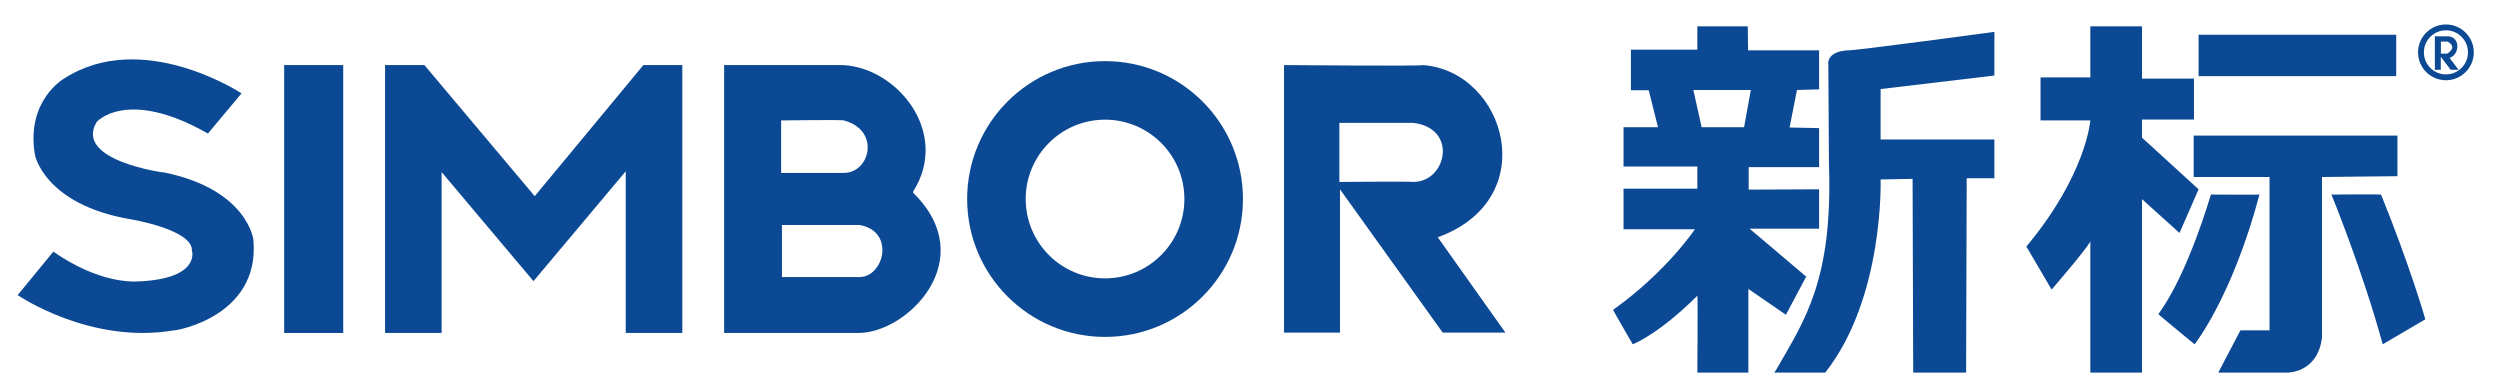
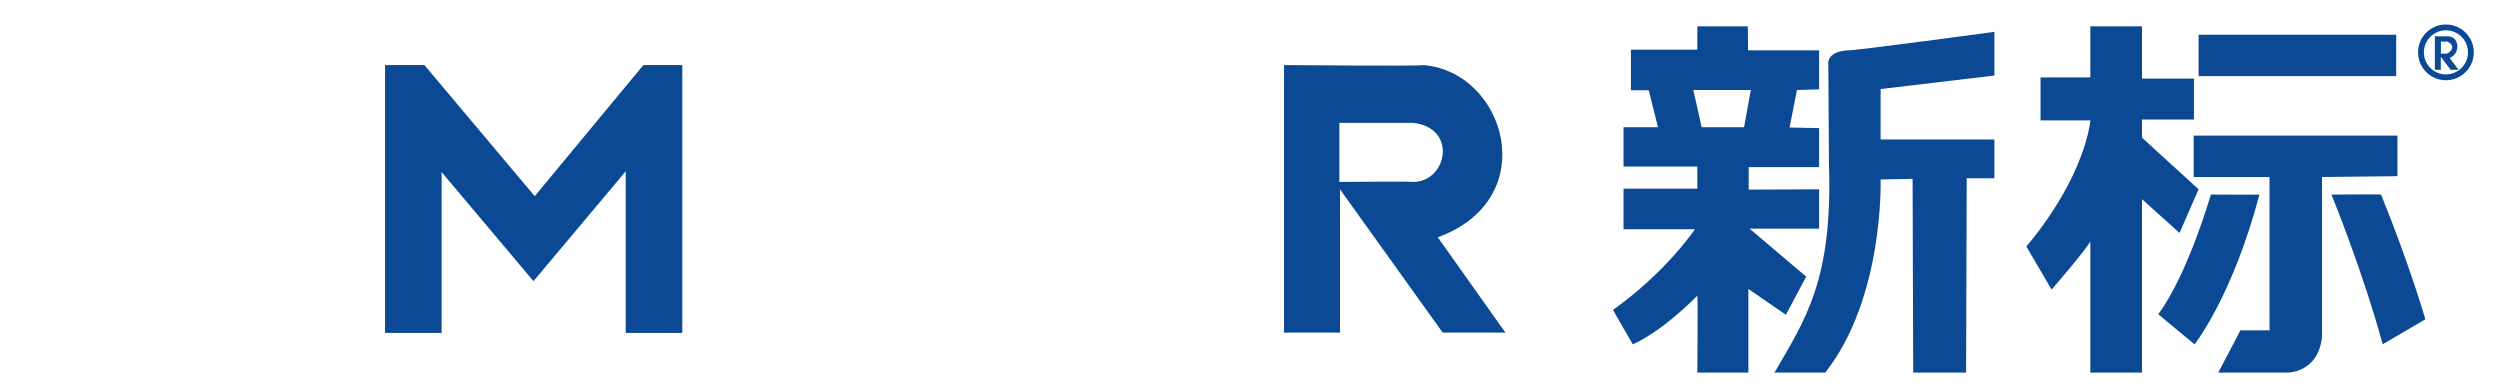
<svg xmlns="http://www.w3.org/2000/svg" version="1.1" x="0px" y="0px" width="2032.398px" height="313.485px" viewBox="0 0 2032.398 313.485" enable-background="new 0 0 2032.398 313.485" xml:space="preserve">
-   <path fill="#0C4995" d="M196.359,75.901c0,0-80.624-53.149-144.333-12c0,0-31,17.666-23.667,61.667   c-0.333-0.333,7.334,40.667,77.667,52.667c0,0,51,8.334,50,25.667c0.333,0.333,7,24-47.667,25c-0.333-0.333-27.667,1.667-65-24.333   l-29,35.333c0,0,58.667,40.334,127,28.667c0,0.666,70-10.667,64.667-73c0.333,0-4.333-41.333-72.333-55.333   c0,0.333-73.333-9.667-55.333-40.667c-0.333-0.333,24.667-28.667,90.667,9L196.359,75.901z" />
-   <rect x="231.026" y="52.901" fill="#0C4995" width="48" height="217.785" />
  <polygon fill="#0C4995" points="313.027,52.901 313.027,270.686 359.027,270.686 359.027,139.901 433.693,228.568 508.693,139.234    508.693,270.686 554.693,270.686 554.693,52.901 523.027,52.901 434.698,159.482 345.027,52.901  " />
  <g>
    <g>
-       <path fill="#0C4995" d="M742.359,156.743c0,0-0.262-0.597,0.21-1.349c29.873-47.66-13.113-100.53-57.512-102.493h-96.365v217.785     c0,0,69.667,0,109.333,0S797.692,210.901,742.359,156.743z M635.026,97.901c0,0,50.667-0.667,51,0c30,8,21.333,42.667,0,42.667     s-51,0-51,0V97.901z M698.692,225.235c-20,0-63,0-63,0v-42.334h63C728.026,187.901,718.692,225.235,698.692,225.235z" />
-     </g>
+       </g>
  </g>
-   <path fill="#0C4995" d="M1010.466,161.793c0,61.915-50.192,112.107-112.107,112.107s-112.107-50.192-112.107-112.107   S836.444,49.686,898.359,49.686S1010.466,99.878,1010.466,161.793z M898.359,97.293c-35.623,0-64.5,28.877-64.5,64.5   c0,35.622,28.877,64.5,64.5,64.5s64.5-28.878,64.5-64.5C962.859,126.171,933.981,97.293,898.359,97.293z" />
  <path fill="#0C4995" d="M1156.859,52.901c67,5,98,108.75,12,140l55,77.5h-51l-83.5-116.5v116.5h-45.5v-217.5   C1043.859,52.901,1157.359,53.901,1156.859,52.901z M1148.859,147.901c27.436,0,36.52-43.819,0-48h-60v48   C1088.859,147.901,1148.359,147.401,1148.859,147.901z" />
  <path fill="#0C4995" d="M1420.859,21.401l0.25,19.5h57.75v31.75l-18,0.5l-6,30.5l24,0.5v31.75h-57.25v18.25l57.25-0.25v32h-56.5   l46,39l-16.5,31l-30.5-21v68h-41.5c0,0,0.5-61.5,0-62.5c-31.5,31.5-52.5,39.5-52.5,39.5s-16-27.5-16-28   c43.5-31,66.5-65.5,66.5-65.5h-58v-33h60v-18h-60v-32h28l-7.5-30h-14.5v-33h54v-19H1420.859z M1376.609,73.151l6.75,30.25h34.5   l5.5-30.25H1376.609z" />
  <path fill="#0C4995" d="M1621.359,25.901v35.5l-92.5,11v41h92.5v31.5h-22.5l-0.5,158h-43l-0.5-157.5l-26,0.5c0,0,3,96-45,157h-41.5   c0,0,0.646-0.647,1.493-2.121c23.508-40.88,46.218-73.171,43.007-167.379c0,0.5-0.5-80.5-0.5-80.5s-2.5-11,16-12   C1502.859,41.901,1621.359,25.901,1621.359,25.901z" />
  <path fill="#0C4995" d="M1741.359,97.151h42.25v-33.25h-42.25v-42.5h-42v41.5h-40.5v35h40.5c0,0-3.14,43.998-52,102.5l20.5,35   c0,0,26.5-30.5,31.5-39c0-0.5,0,106.5,0,106.5h42v-141l30.5,27.5l15.5-35.5l-46-42" />
  <rect x="1787.359" y="28.234" fill="#0C4995" width="160.667" height="33.667" />
-   <path fill="#0C4995" d="M1797.359,158.151c0,0-18.5,64.5-42.75,97.25c0,0.25,29.5,24.5,29.5,24.5s30.583-38.333,52.75-121.75   C1836.859,158.401,1797.359,158.151,1797.359,158.151z" />
+   <path fill="#0C4995" d="M1797.359,158.151c0,0-18.5,64.5-42.75,97.25c0,0.25,29.5,24.5,29.5,24.5s30.583-38.333,52.75-121.75   C1836.859,158.401,1797.359,158.151,1797.359,158.151" />
  <path fill="#0C4995" d="M1895.36,158.151c0,0,25.332,61.752,41.666,121.75c0-0.002,34.667-20.336,34.667-20.336   s-12-42.162-36-101.414C1935.693,157.898,1895.36,158.151,1895.36,158.151z" />
  <path fill="#0C4995" d="M1783.36,110.232v33.667h61.666v124.667h-23.666l-18,34.335h56.333c0,0,24.667,0.332,28-28.668V143.899   l61.333-0.667v-33H1783.36z" />
  <path fill="#0C4995" d="M2011.11,42.567c0,12.519-10.148,22.667-22.667,22.667s-22.667-10.148-22.667-22.667   s10.148-22.667,22.667-22.667S2011.11,30.049,2011.11,42.567z M1988.443,24.65c-9.896,0-17.917,8.021-17.917,17.917   s8.021,17.917,17.917,17.917s17.917-8.021,17.917-17.917S1998.338,24.65,1988.443,24.65z" />
  <path fill="#0C4995" d="M1990.927,29.537c9.432,1.367,8.488,14.751,0.766,17.402c-0.207,0.071-0.167,0.295-0.167,0.295l7.167,9.5   h-6.417l-8-10.583v10.583h-4.833v-27.25C1979.443,29.484,1991.01,29.62,1990.927,29.537z M1984.36,33.817v9.833h5   c0,0,9.167-4.917,0.5-9.833C1990.026,33.817,1984.36,33.817,1984.36,33.817z" />
</svg>